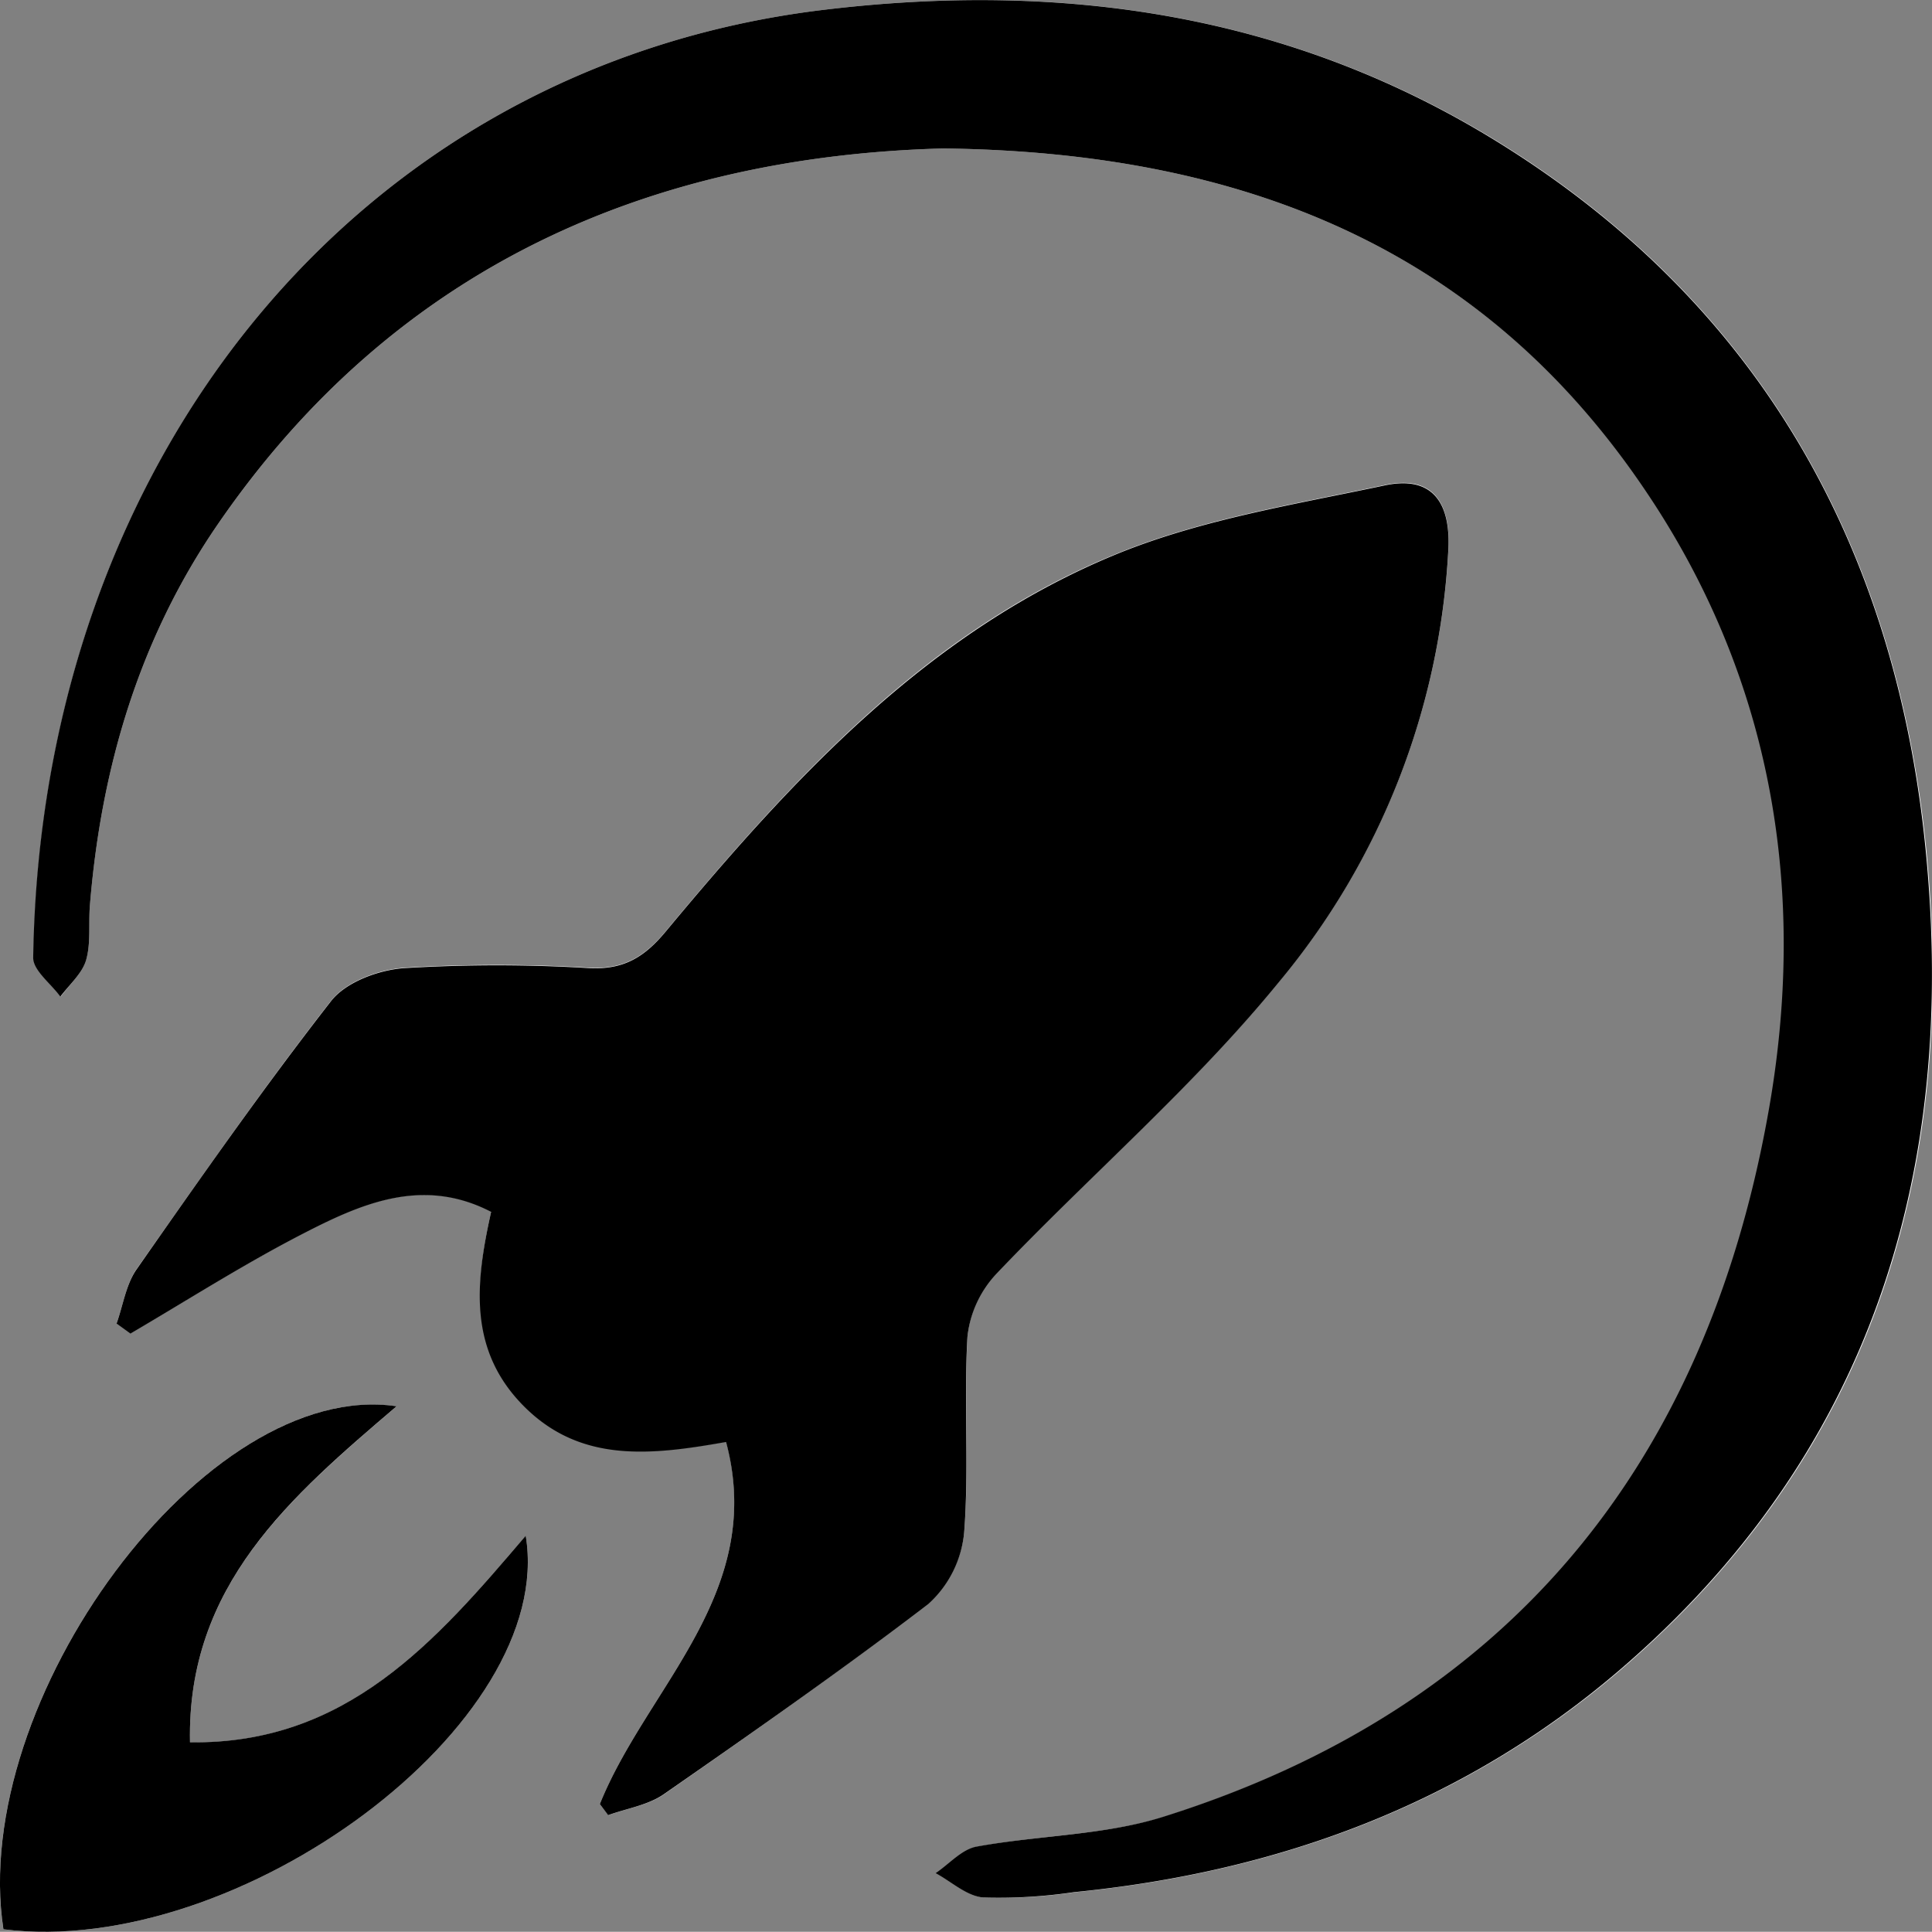
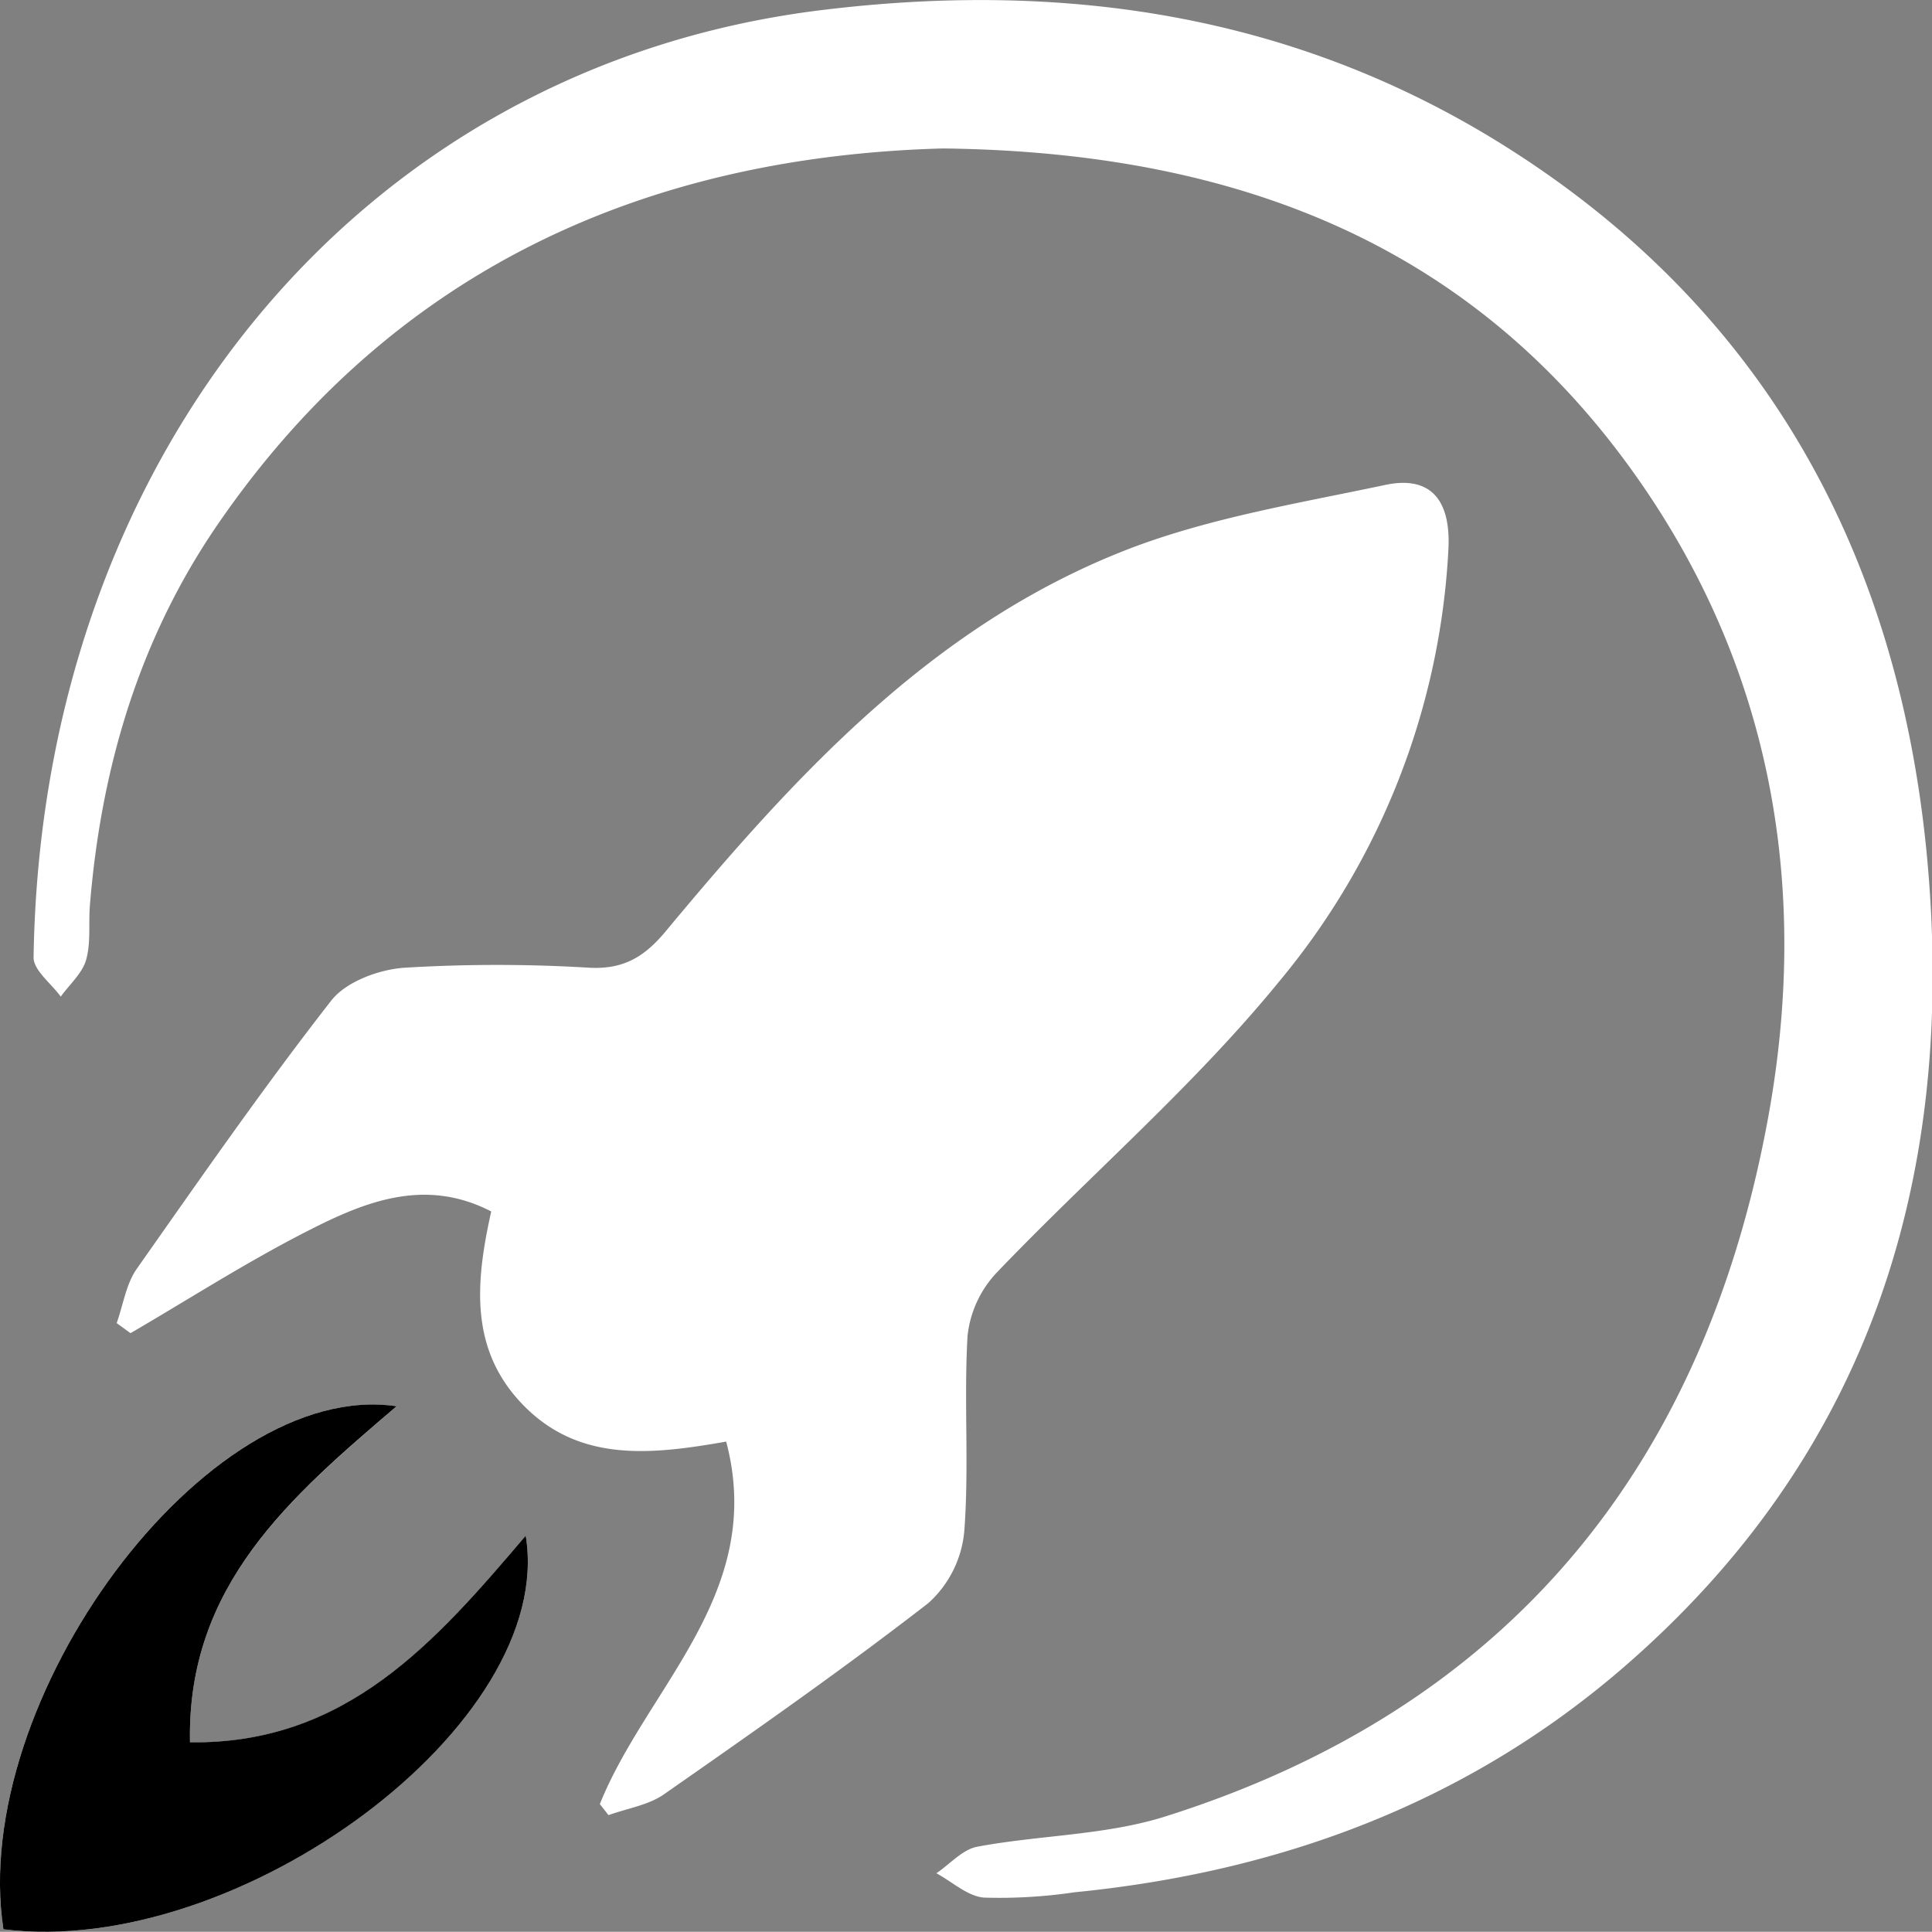
<svg xmlns="http://www.w3.org/2000/svg" id="Слой_1" data-name="Слой 1" viewBox="0 0 192.09 192.07">
  <rect x="0" y="0" width="192.09" height="192.07" fill="#808080" stroke="none" />
  <defs>
    <style>.cls-1{fill:#fff;}</style>
  </defs>
  <title> turbo11Монтажная область 2</title>
  <path class="cls-1" d="M59.64,179.37l.86,1.1c1.86-.67,4-1,5.53-2.08,8.87-6.19,17.74-12.39,26.27-19a10.93,10.93,0,0,0,3.57-7.1c.5-6.46-.05-13,.33-19.48a10.83,10.83,0,0,1,2.88-6.26c9.3-9.72,19.62-18.57,28.09-28.95a73,73,0,0,0,16.84-43c.24-4.67-1.59-7.39-6.31-6.38-8.87,1.88-18,3.35-26.34,6.7-19,7.62-32.42,22.35-45.16,37.66-2.1,2.53-4.16,3.8-7.55,3.64a151.92,151.92,0,0,0-18.48,0c-2.52.18-5.78,1.39-7.24,3.27-6.75,8.65-13,17.66-19.33,26.66-1.07,1.52-1.35,3.59-2,5.4l1.38,1c5.66-3.3,11.2-6.85,17-9.85s12-5.8,18.86-2.25c-1.59,7.14-2.19,13.9,3.36,19.43s12.62,4.75,20,3.45C76.19,158.38,64.33,167.71,59.64,179.37ZM93.74,14.76c30.08.35,53.73,10.1,69.91,34,12.74,18.83,16.17,40.09,12.19,62.13-6.29,34.75-25.74,58.91-60,69.72-5.94,1.87-12.47,1.84-18.67,3-1.47.27-2.72,1.73-4.07,2.64,1.58.85,3.1,2.29,4.74,2.42a50.91,50.91,0,0,0,9-.53c20.22-2,38.63-8.74,54.16-22,25.13-21.5,33.68-49.61,30.53-81.62-3-30-16.45-54.24-42.52-70.38C128.29,1.34,105.57-1.92,81.72,1,35.7,6.62,4.08,45.51,3.34,95.2c0,1.28,1.76,2.59,2.7,3.89.87-1.21,2.13-2.3,2.52-3.65.49-1.71.23-3.63.38-5.46,1.12-13.66,4.9-26.48,12.72-37.86C39.48,26.18,65.06,15.55,93.74,14.76ZM.34,191.82c23.36,2.93,55-20.41,51.93-39.12-9,10.57-17.83,20.76-33.38,20.54-.32-15.61,10-24.39,20.54-33.41C20.45,137-3.13,169.09.34,191.82Z" />
-   <path d="M59.64,179.37c4.69-11.66,16.55-21,12.55-36-7.35,1.3-14.35,2.14-20-3.45s-4.95-12.29-3.36-19.43c-6.85-3.55-13-.78-18.86,2.25s-11.36,6.55-17,9.85l-1.38-1c.65-1.81.93-3.88,2-5.4,6.29-9,12.58-18,19.33-26.66,1.46-1.88,4.72-3.09,7.24-3.27a151.92,151.92,0,0,1,18.48,0c3.39.16,5.45-1.11,7.55-3.64,12.74-15.31,26.21-30,45.16-37.66,8.33-3.35,17.47-4.82,26.34-6.7,4.72-1,6.55,1.71,6.31,6.38a73,73,0,0,1-16.84,43c-8.47,10.38-18.79,19.23-28.09,29a10.83,10.83,0,0,0-2.88,6.26c-.38,6.48.17,13-.33,19.48a10.93,10.93,0,0,1-3.57,7.1C83.77,166,74.9,172.2,66,178.39c-1.57,1.09-3.67,1.41-5.53,2.08Z" />
-   <path d="M93.74,14.76c-28.68.79-54.26,11.42-72.08,37.36C13.84,63.5,10.06,76.32,8.94,90c-.15,1.83.11,3.75-.38,5.46C8.17,96.79,6.91,97.88,6,99.09c-.94-1.3-2.72-2.61-2.7-3.89C4.08,45.51,35.7,6.62,81.72,1c23.85-2.91,46.57.35,67.22,13.14C175,30.27,188.5,54.48,191.46,84.51c3.15,32-5.4,60.12-30.53,81.62-15.53,13.28-33.94,20-54.16,22a50.91,50.91,0,0,1-9,.53c-1.64-.13-3.16-1.57-4.74-2.42,1.35-.91,2.6-2.37,4.07-2.64,6.2-1.14,12.73-1.11,18.67-3,34.28-10.81,53.73-35,60-69.72,4-22,.55-43.3-12.19-62.13C147.47,24.86,123.82,15.11,93.74,14.76Z" />
  <path d="M.34,191.82c-3.47-22.73,20.11-54.82,39.09-52-10.54,9-20.86,17.8-20.54,33.41,15.55.22,24.41-10,33.38-20.54C55.36,171.41,23.7,194.75.34,191.82Z" />
</svg>